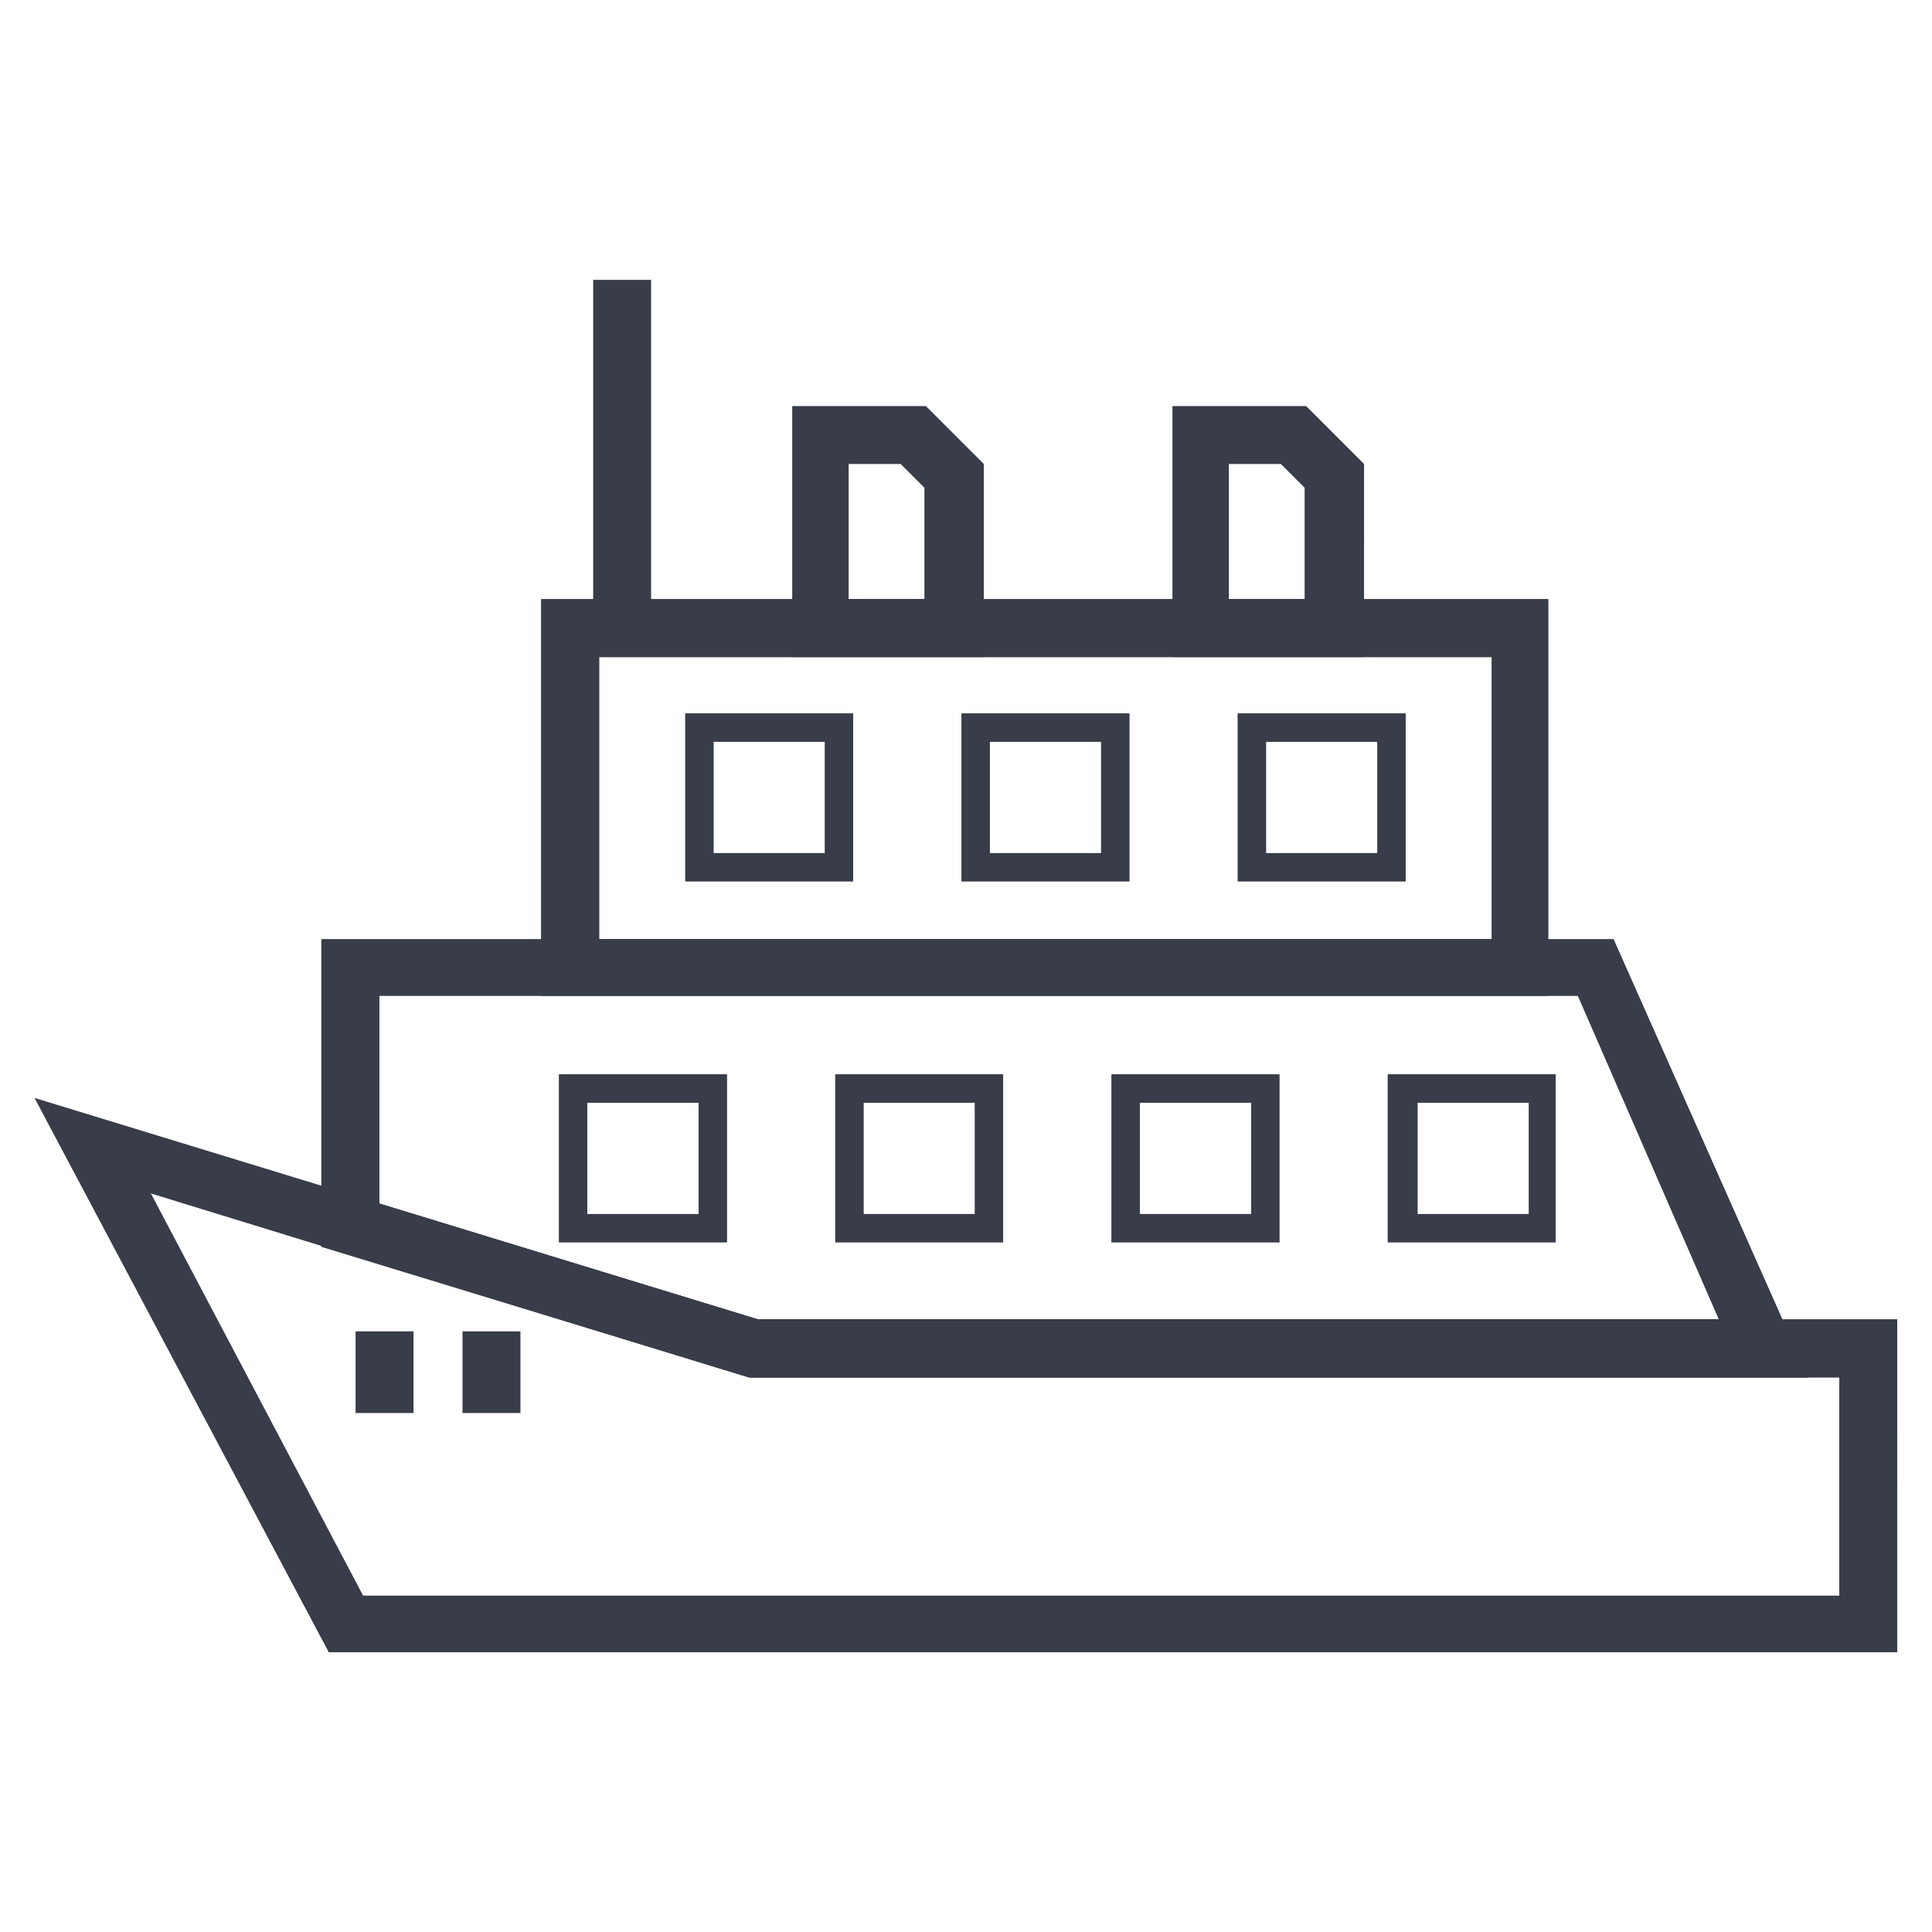
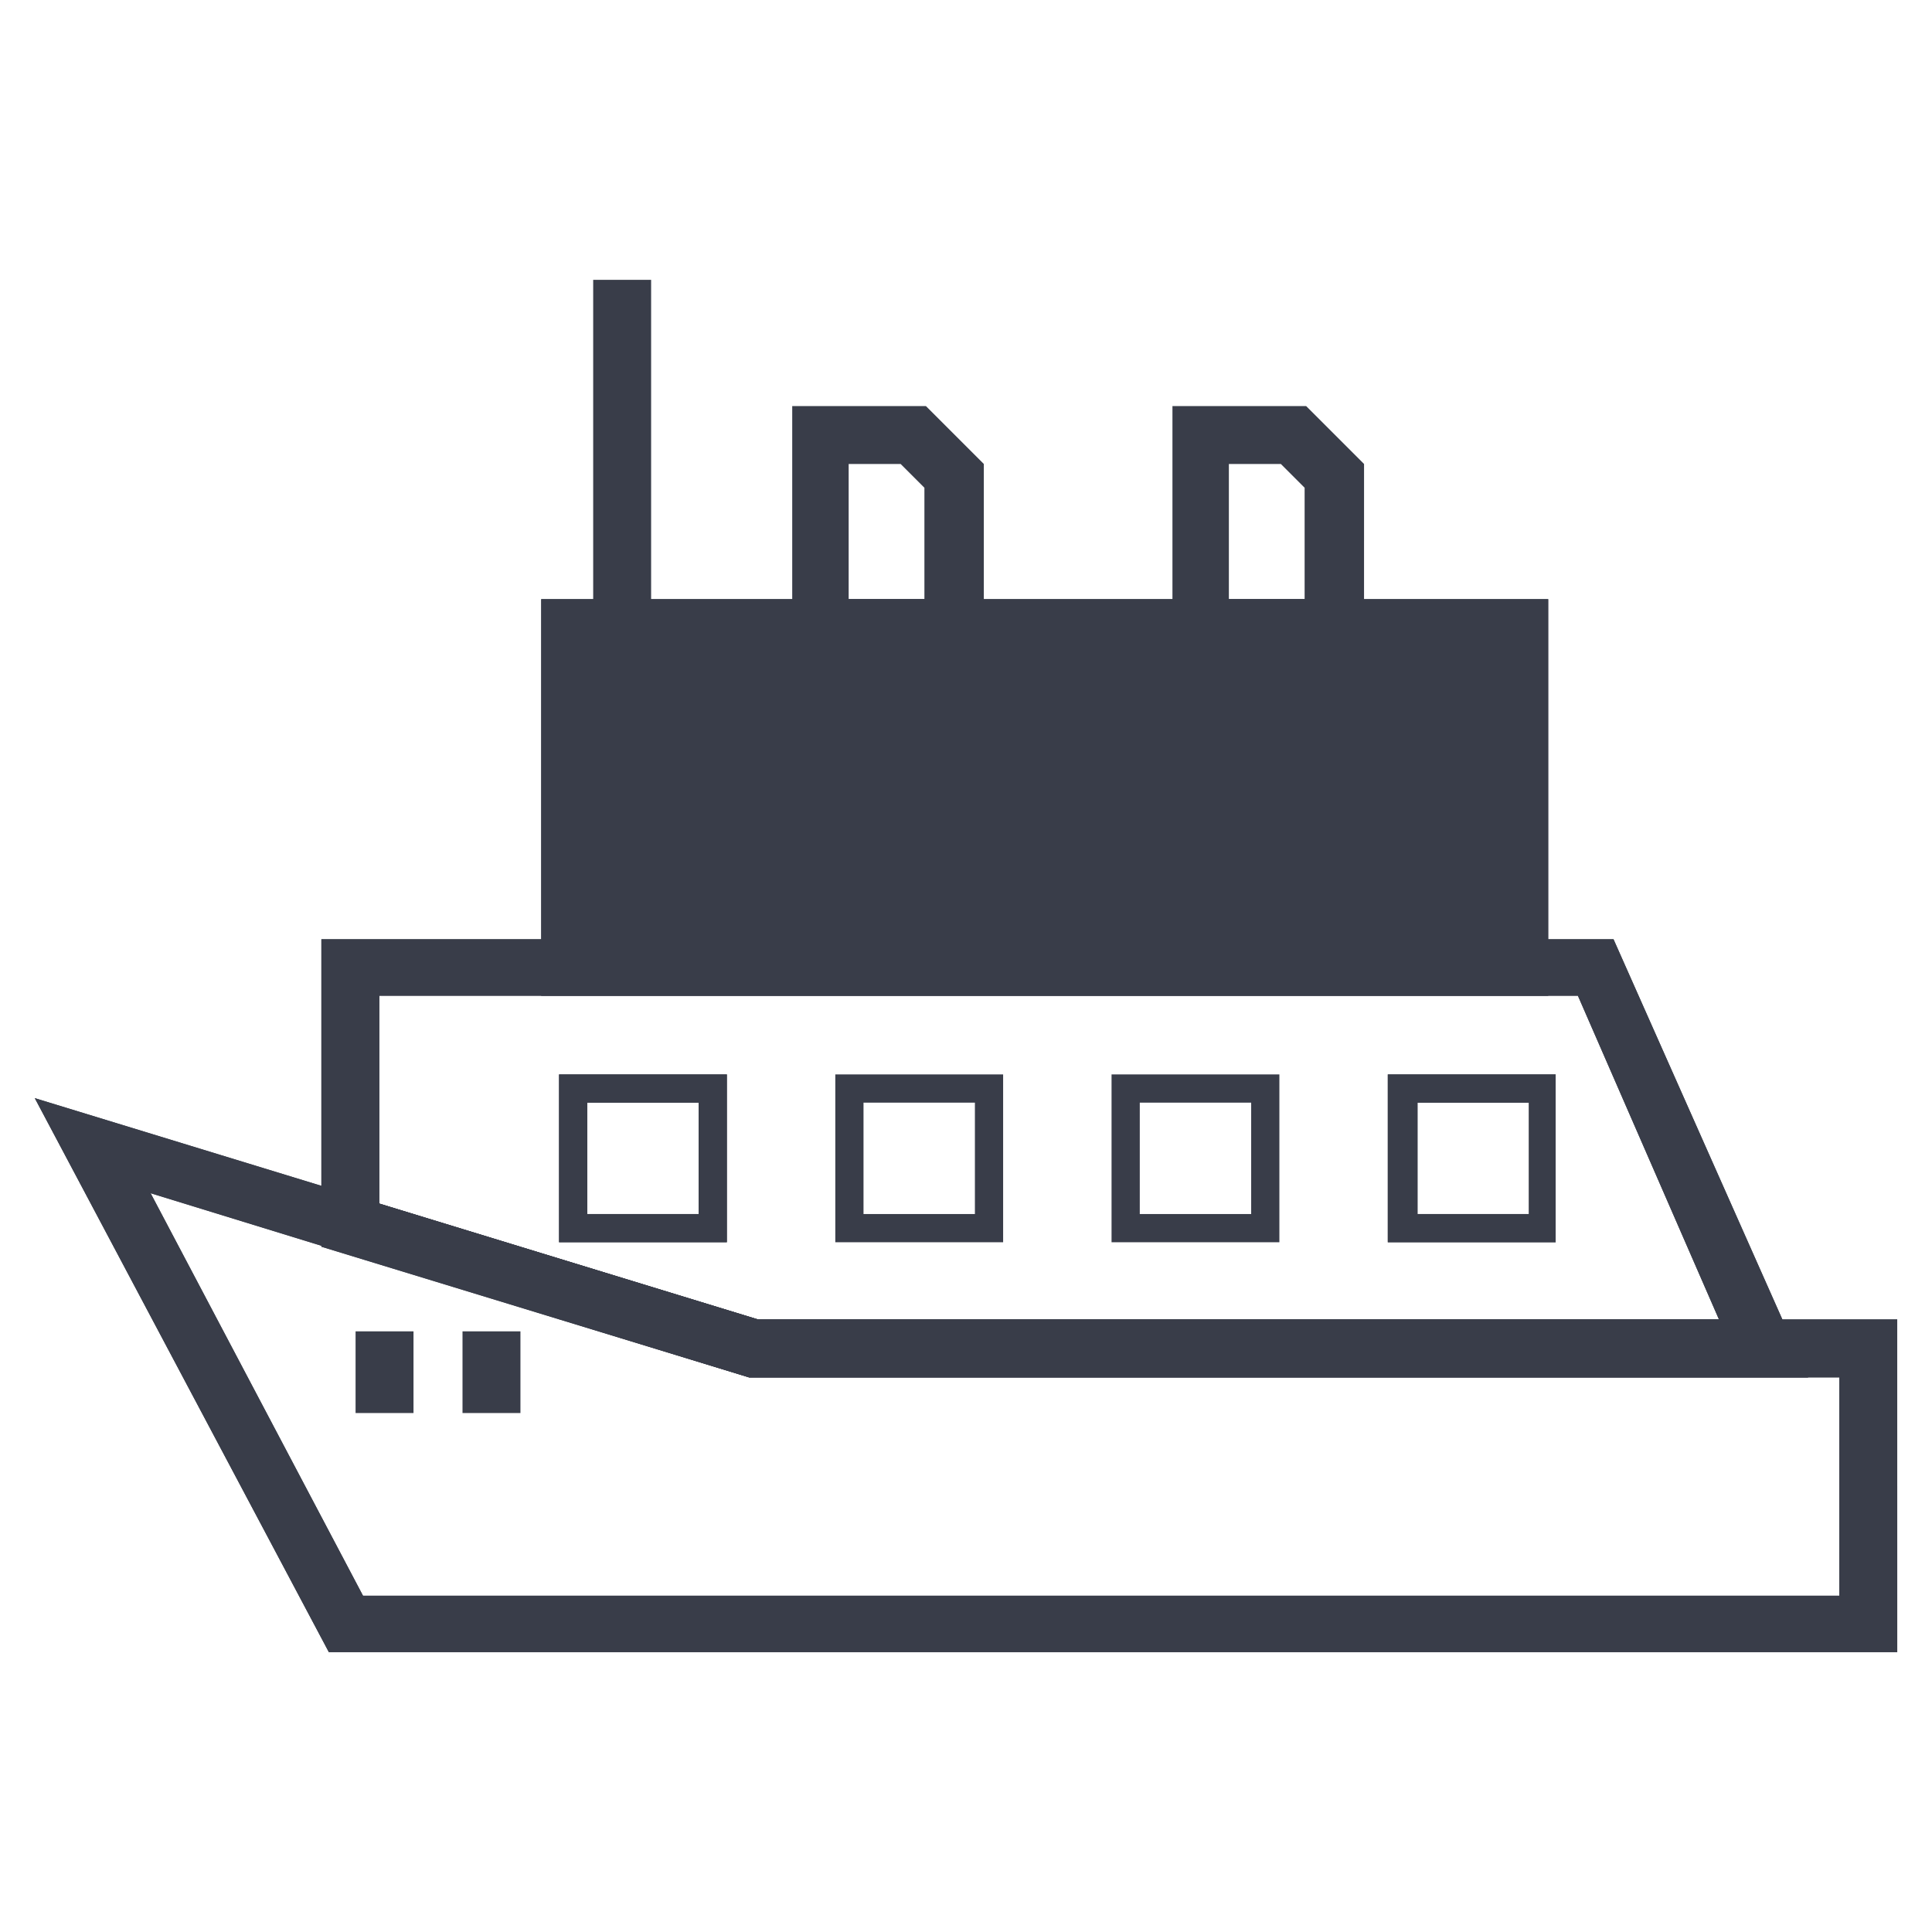
<svg xmlns="http://www.w3.org/2000/svg" width="800px" height="800px" version="1.1" viewBox="144 144 512 512">
  <g fill="#393d49">
    <path d="m646.79 581.84h-415.64l-77.934-146.82 191.68 58.648h301.89zm-406.59-14.957h391.24l0.004-57.859h-288.91l-158.62-48.809z" />
    <path d="m623.17 509.03h-280.64l-113.36-34.637v-81.477h342.43zm-278.28-15.352h254.66l-37.391-85.805h-317.64v55.105z" />
-     <path d="m554.29 407.87h-266.86v-105.09h266.86zm-251.51-14.957h236.55v-74.785h-236.55z" />
+     <path d="m554.29 407.87h-266.86v-105.09h266.86zm-251.51-14.957h236.55h-236.55z" />
    <path d="m301.2 218.16h15.352v92.496h-15.352z" />
    <path d="m404.33 318.13h-50.383v-66.52h35.426l15.352 15.352v51.168zm-35.426-15.352h20.074v-29.52l-6.297-6.297h-13.777z" />
    <path d="m505.09 318.13h-50.379v-66.52h35.426l15.352 15.352-0.004 51.168zm-35.426-15.352h20.074v-29.52l-6.297-6.297h-13.777z" />
    <path d="m238.23 496.82h15.352v21.648h-15.352z" />
    <path d="m266.57 496.82h15.352v21.648h-15.352z" />
    <path d="m623.17 509.03h-280.64l-113.36-34.637v-81.477h342.43zm-278.28-15.352h254.66l-37.391-85.805h-317.64v55.105z" />
    <path d="m554.29 407.87h-266.86v-105.09h266.86zm-251.51-14.957h236.55v-74.785h-236.55z" />
    <path d="m646.79 581.84h-415.64l-77.934-146.82 191.68 58.648h301.89zm-406.59-14.957h391.24l0.004-57.859h-288.91l-158.62-48.809z" />
    <path d="m516.5 377.56h-44.477v-44.477h44.477zm-36.996-7.477h29.52v-29.52h-29.52z" />
-     <path d="m516.5 377.56h-44.477v-44.477h44.477zm-36.996-7.477h29.52v-29.52h-29.52z" />
-     <path d="m443.29 377.56h-44.477v-44.477h44.477zm-36.996-7.477h29.52v-29.52h-29.52z" />
    <path d="m443.29 377.56h-44.477v-44.477h44.477zm-36.996-7.477h29.52v-29.52h-29.52z" />
    <path d="m370.09 377.56h-44.477v-44.477h44.477zm-37-7.477h29.52v-29.52h-29.52z" />
    <path d="m370.09 377.56h-44.477v-44.477h44.477zm-37-7.477h29.52v-29.52h-29.52z" />
    <path d="m556.26 473.21h-44.477v-44.477h44.477zm-36.605-7.477h29.52v-29.52h-29.52z" />
    <path d="m556.26 473.21h-44.477v-44.477h44.477zm-36.605-7.477h29.52v-29.52h-29.52z" />
    <path d="m483.05 473.21h-44.477v-44.477h44.477zm-36.996-7.477h29.52v-29.52h-29.52z" />
-     <path d="m483.05 473.21h-44.477v-44.477h44.477zm-36.996-7.477h29.52v-29.52h-29.52z" />
-     <path d="m409.84 473.21h-44.477v-44.477h44.477zm-37-7.477h29.52v-29.52h-29.52z" />
    <path d="m409.84 473.21h-44.477v-44.477h44.477zm-37-7.477h29.52v-29.52h-29.52z" />
    <path d="m336.63 473.21h-44.477v-44.477h44.477zm-37-7.477h29.52v-29.52h-29.52z" />
    <path d="m336.63 473.21h-44.477v-44.477h44.477zm-37-7.477h29.52v-29.52h-29.52z" />
  </g>
</svg>